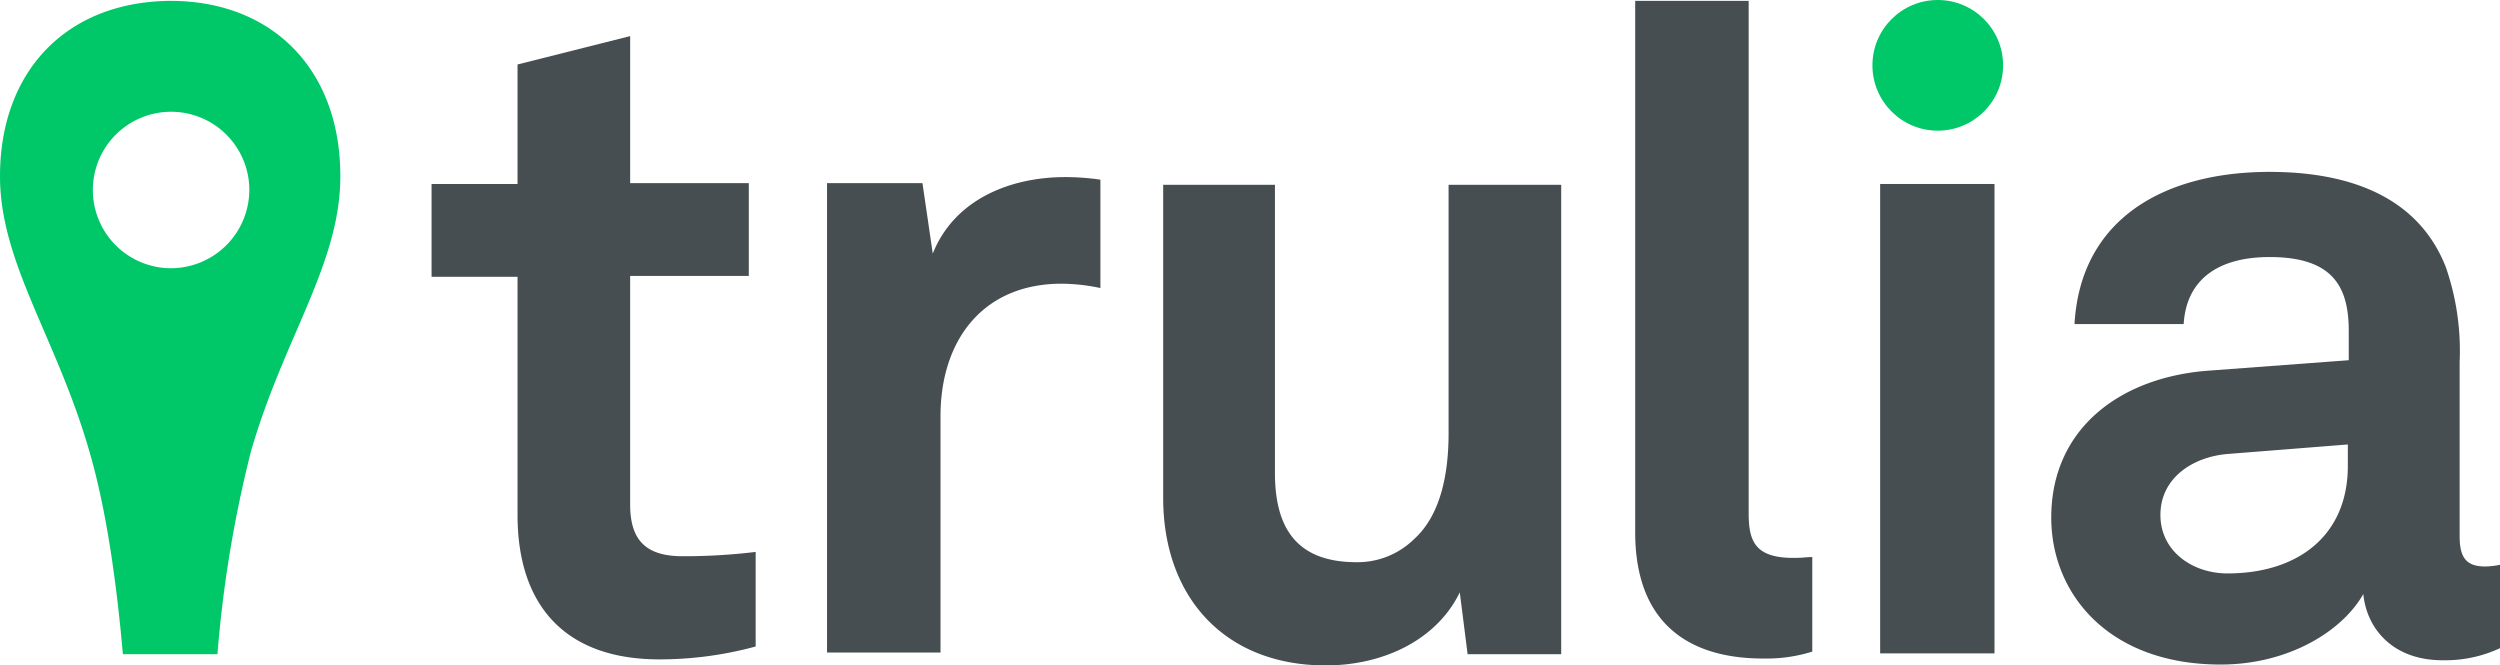
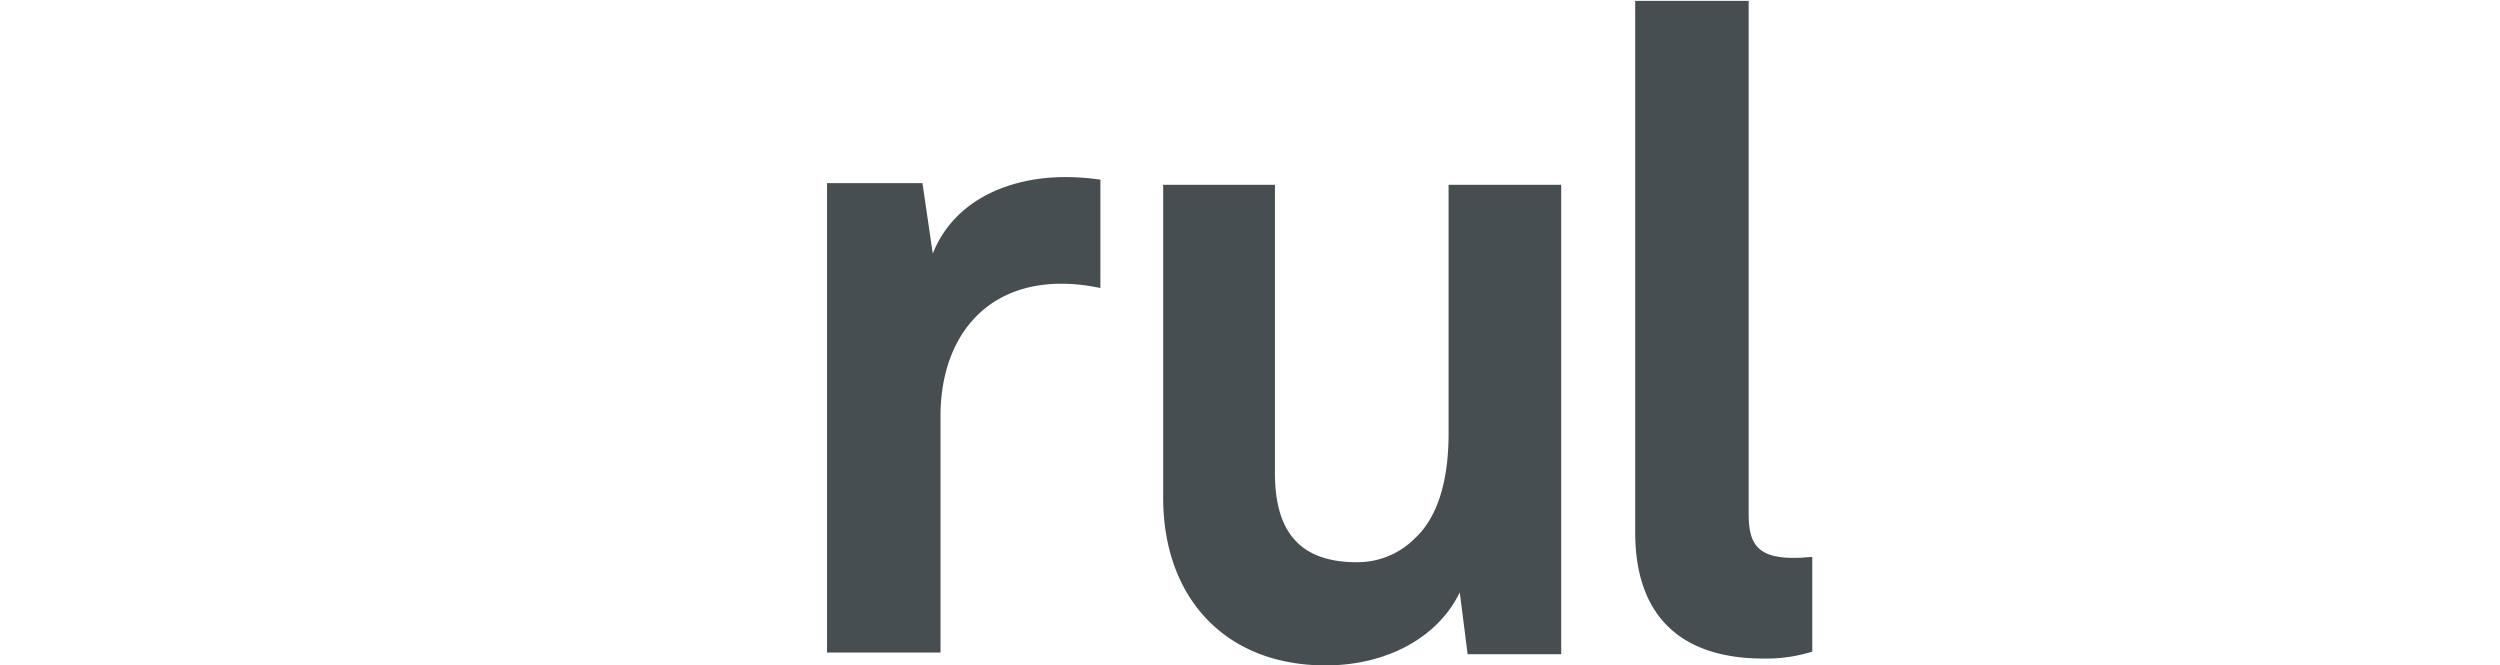
<svg xmlns="http://www.w3.org/2000/svg" width="254.581" height="67.76" viewBox="0 0 254.581 67.76">
  <g id="Group_239" data-name="Group 239" transform="translate(-582.626 -720.03)">
-     <circle id="Ellipse_11" data-name="Ellipse 11" cx="6.653" cy="6.653" r="6.653" transform="translate(773.3 720.03)" fill="#00c868" />
-     <path id="Path_216" data-name="Path 216" d="M704.939,791.793c-9.63,0-14.445-5.516-14.445-14.708v-24.25h-8.755v-9.455h8.755V731.212l11.469-2.889v14.97h12.081v9.455H701.962v23.287c0,3.677,1.663,5.253,5.34,5.253a60.683,60.683,0,0,0,7.441-.438v9.63A37.248,37.248,0,0,1,704.939,791.793Z" transform="translate(-55.166 -4.616)" fill="#464e51" />
    <path id="Path_217" data-name="Path 217" d="M796.461,771.558c-8.054,0-12.344,5.778-12.344,13.482v24.075H772.561v-47.8h9.717l1.05,7.179c2.189-5.515,7.879-7.792,13.482-7.792a24.748,24.748,0,0,1,3.589.263V772A19.379,19.379,0,0,0,796.461,771.558Z" transform="translate(-105.716 -22.638)" fill="#464e51" />
    <path id="Path_218" data-name="Path 218" d="M880.75,810.192l-.788-6.216c-2.276,4.727-7.616,7.441-13.657,7.441-10.243,0-16.546-6.916-16.546-17.072V762.479H861.14v29.328c0,5.6,2.189,9.1,8.317,9.1a8.225,8.225,0,0,0,5.866-2.364c2.8-2.539,3.5-6.916,3.5-10.768v-25.3h11.468v47.8H880.75Z" transform="translate(-148.684 -23.627)" fill="#464e51" />
    <path id="Path_219" data-name="Path 219" d="M971.2,787.2c-7.792,0-13.044-3.764-13.044-12.869v-54.1h11.556V772.4c0,2.8.613,4.552,4.552,4.552,1.051,0,1.313-.087,1.926-.087v9.63A15.649,15.649,0,0,1,971.2,787.2Z" transform="translate(-209.015 -0.11)" fill="#464e51" />
-     <rect id="Rectangle_136" data-name="Rectangle 136" width="11.644" height="47.8" transform="translate(774.087 738.765)" fill="#464e51" />
-     <path id="Path_220" data-name="Path 220" d="M1093.545,809.244c-4.99,0-7.7-3.152-8.055-6.741-2.189,3.852-7.7,7.178-14.532,7.178-11.381,0-17.246-7.178-17.246-14.97,0-9.1,7.091-14.358,16.2-14.97l14.095-1.05v-2.977c0-4.465-1.576-7.529-8.054-7.529-5.34,0-8.492,2.364-8.755,6.828h-11.118c.613-10.768,9.192-15.5,19.873-15.5,8.141,0,15.145,2.539,17.947,9.717a25.99,25.99,0,0,1,1.4,9.63v17.772c0,2.189.7,3.064,2.626,3.064a8.059,8.059,0,0,0,1.489-.175v8.492A13.2,13.2,0,0,1,1093.545,809.244Zm-9.63-21.974-12.169.963c-3.5.263-6.916,2.364-6.916,6.216,0,3.677,3.239,5.953,6.828,5.953,7.179,0,12.257-3.852,12.257-10.943Z" transform="translate(-262.203 -21.979)" fill="#464e51" />
-     <path id="Path_221" data-name="Path 221" d="M599.96,720.228c-10.593.087-17.334,7.179-17.334,17.859,0,8.842,5.778,16.458,9.1,28.014,1.926,6.566,2.889,14.707,3.414,20.661h9.63a123.752,123.752,0,0,1,3.414-20.661c3.326-11.556,9.1-19.085,9.1-28.014C617.294,727.319,610.465,720.228,599.96,720.228Zm.088,27.227a7.967,7.967,0,1,1,7.967-7.967A8,8,0,0,1,600.047,747.455Z" transform="translate(0 -0.11)" fill="#00c868" />
  </g>
</svg>